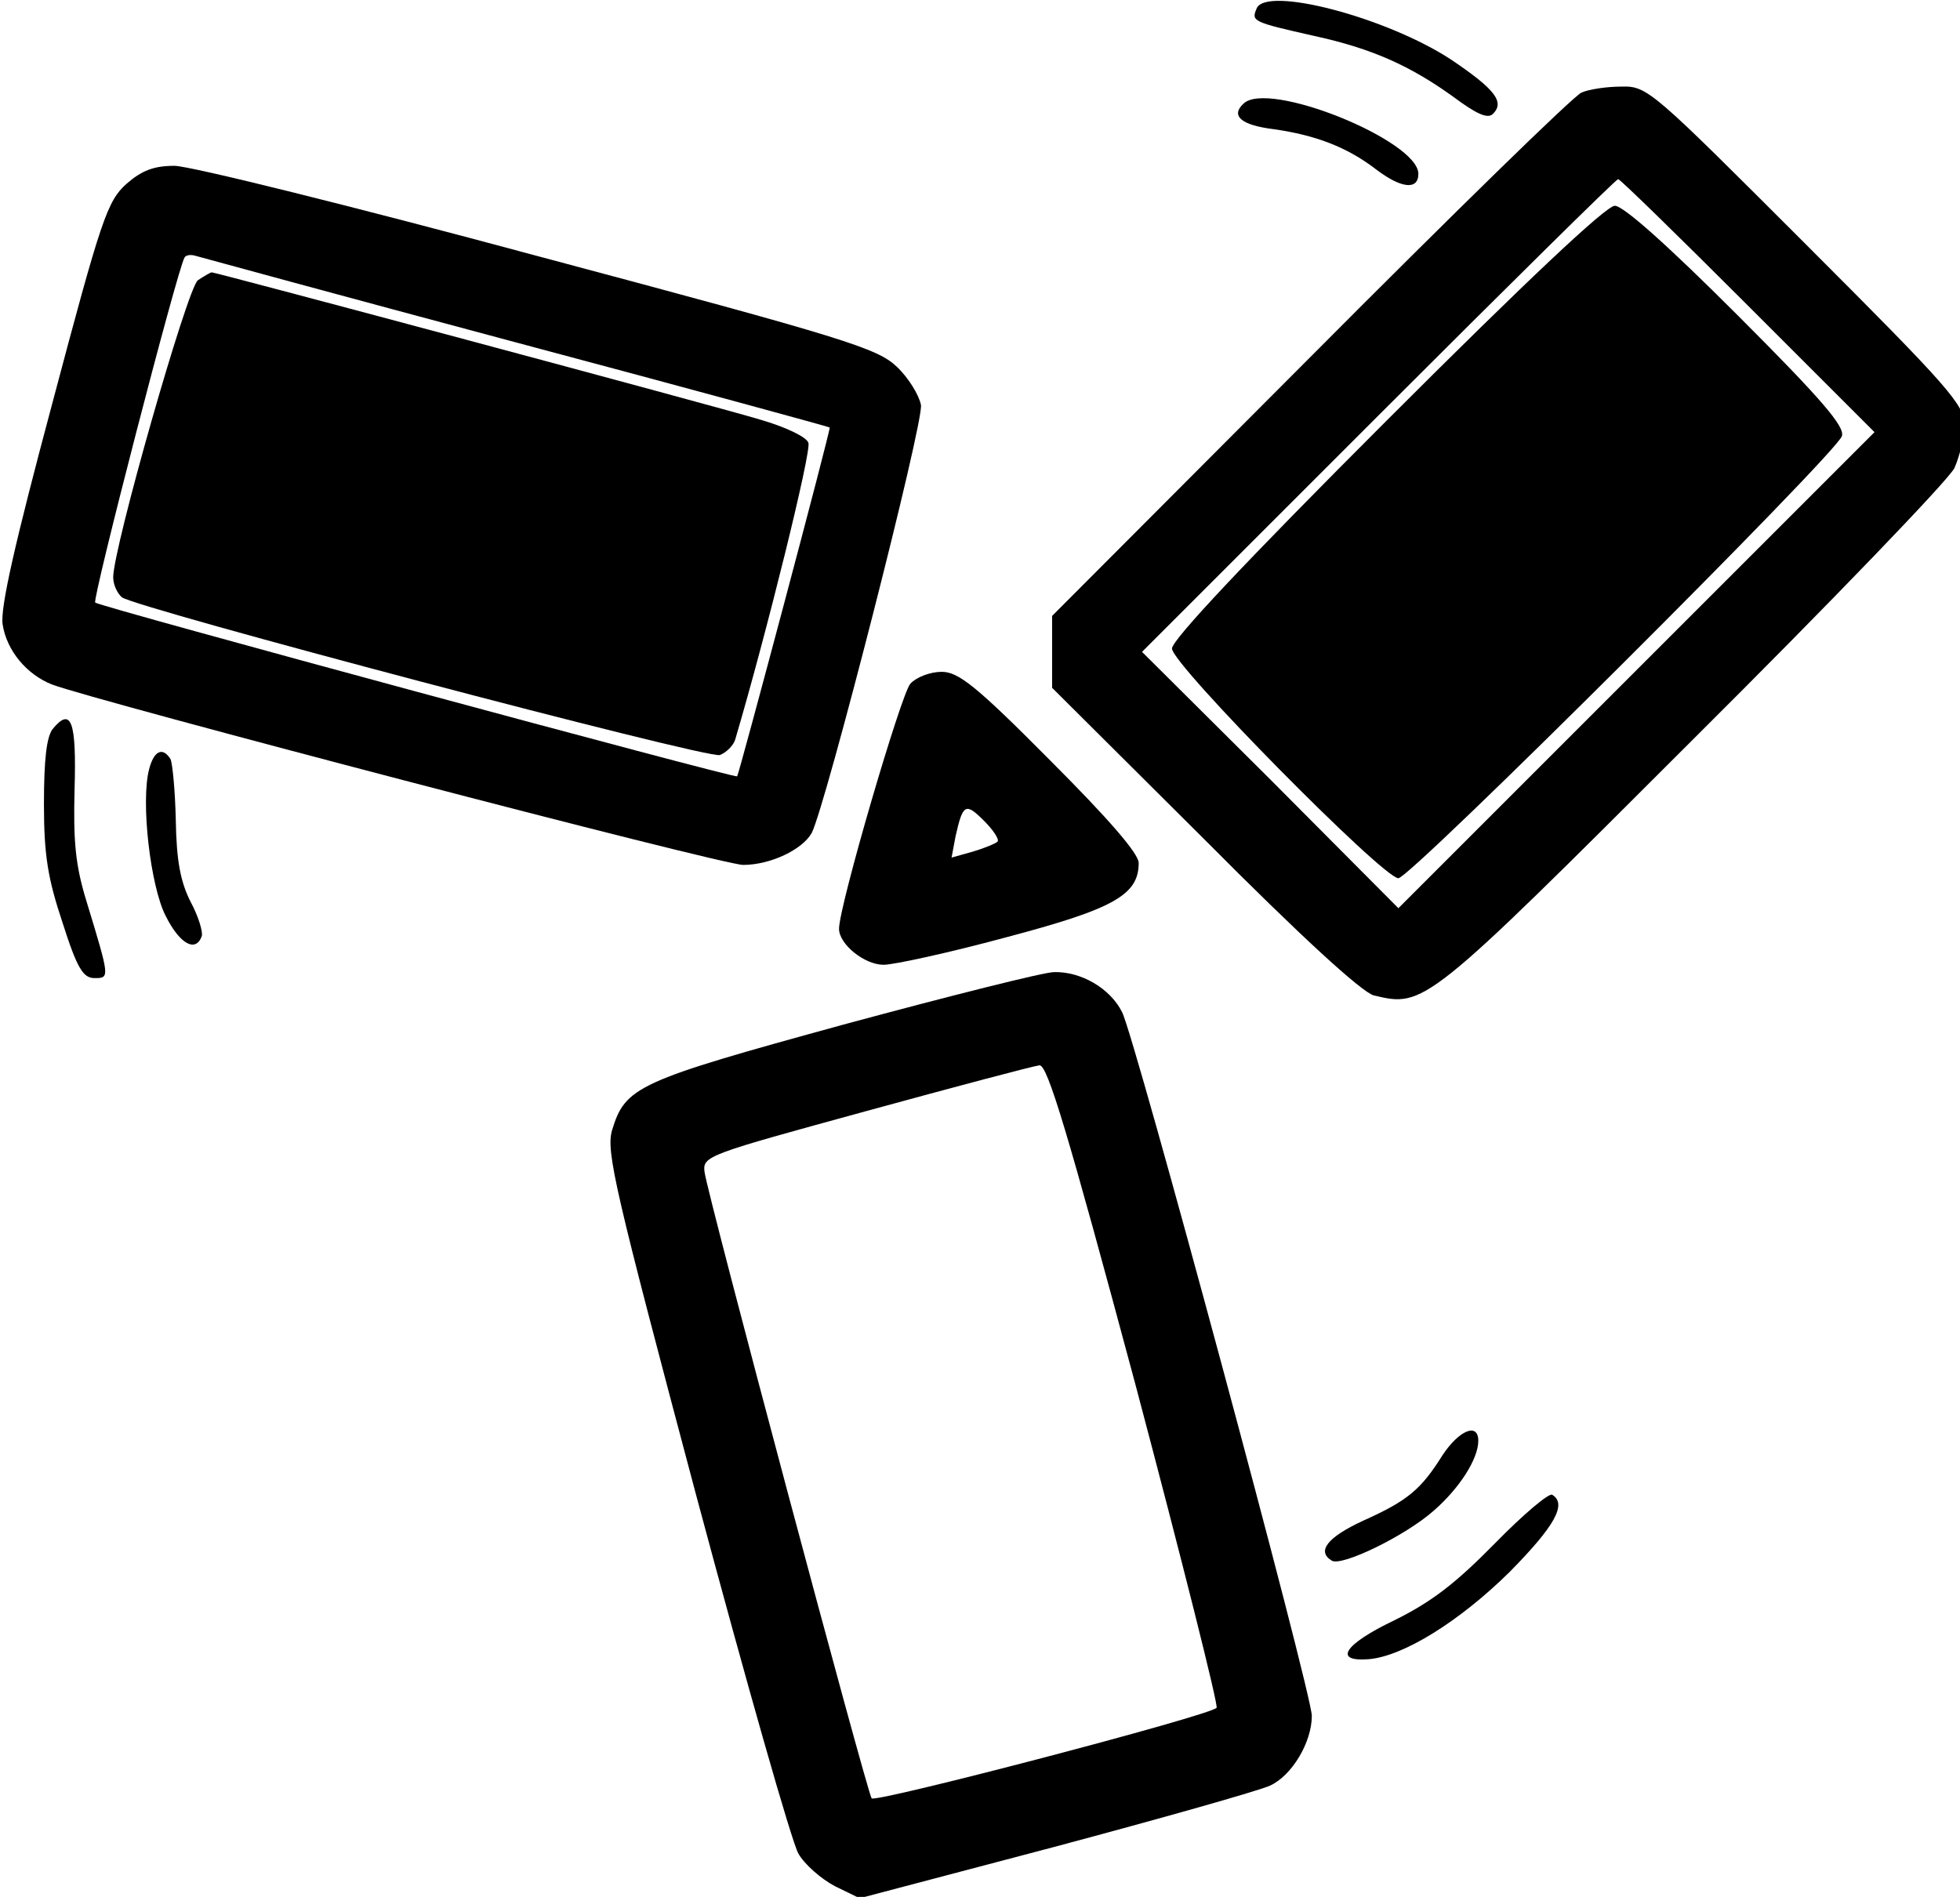
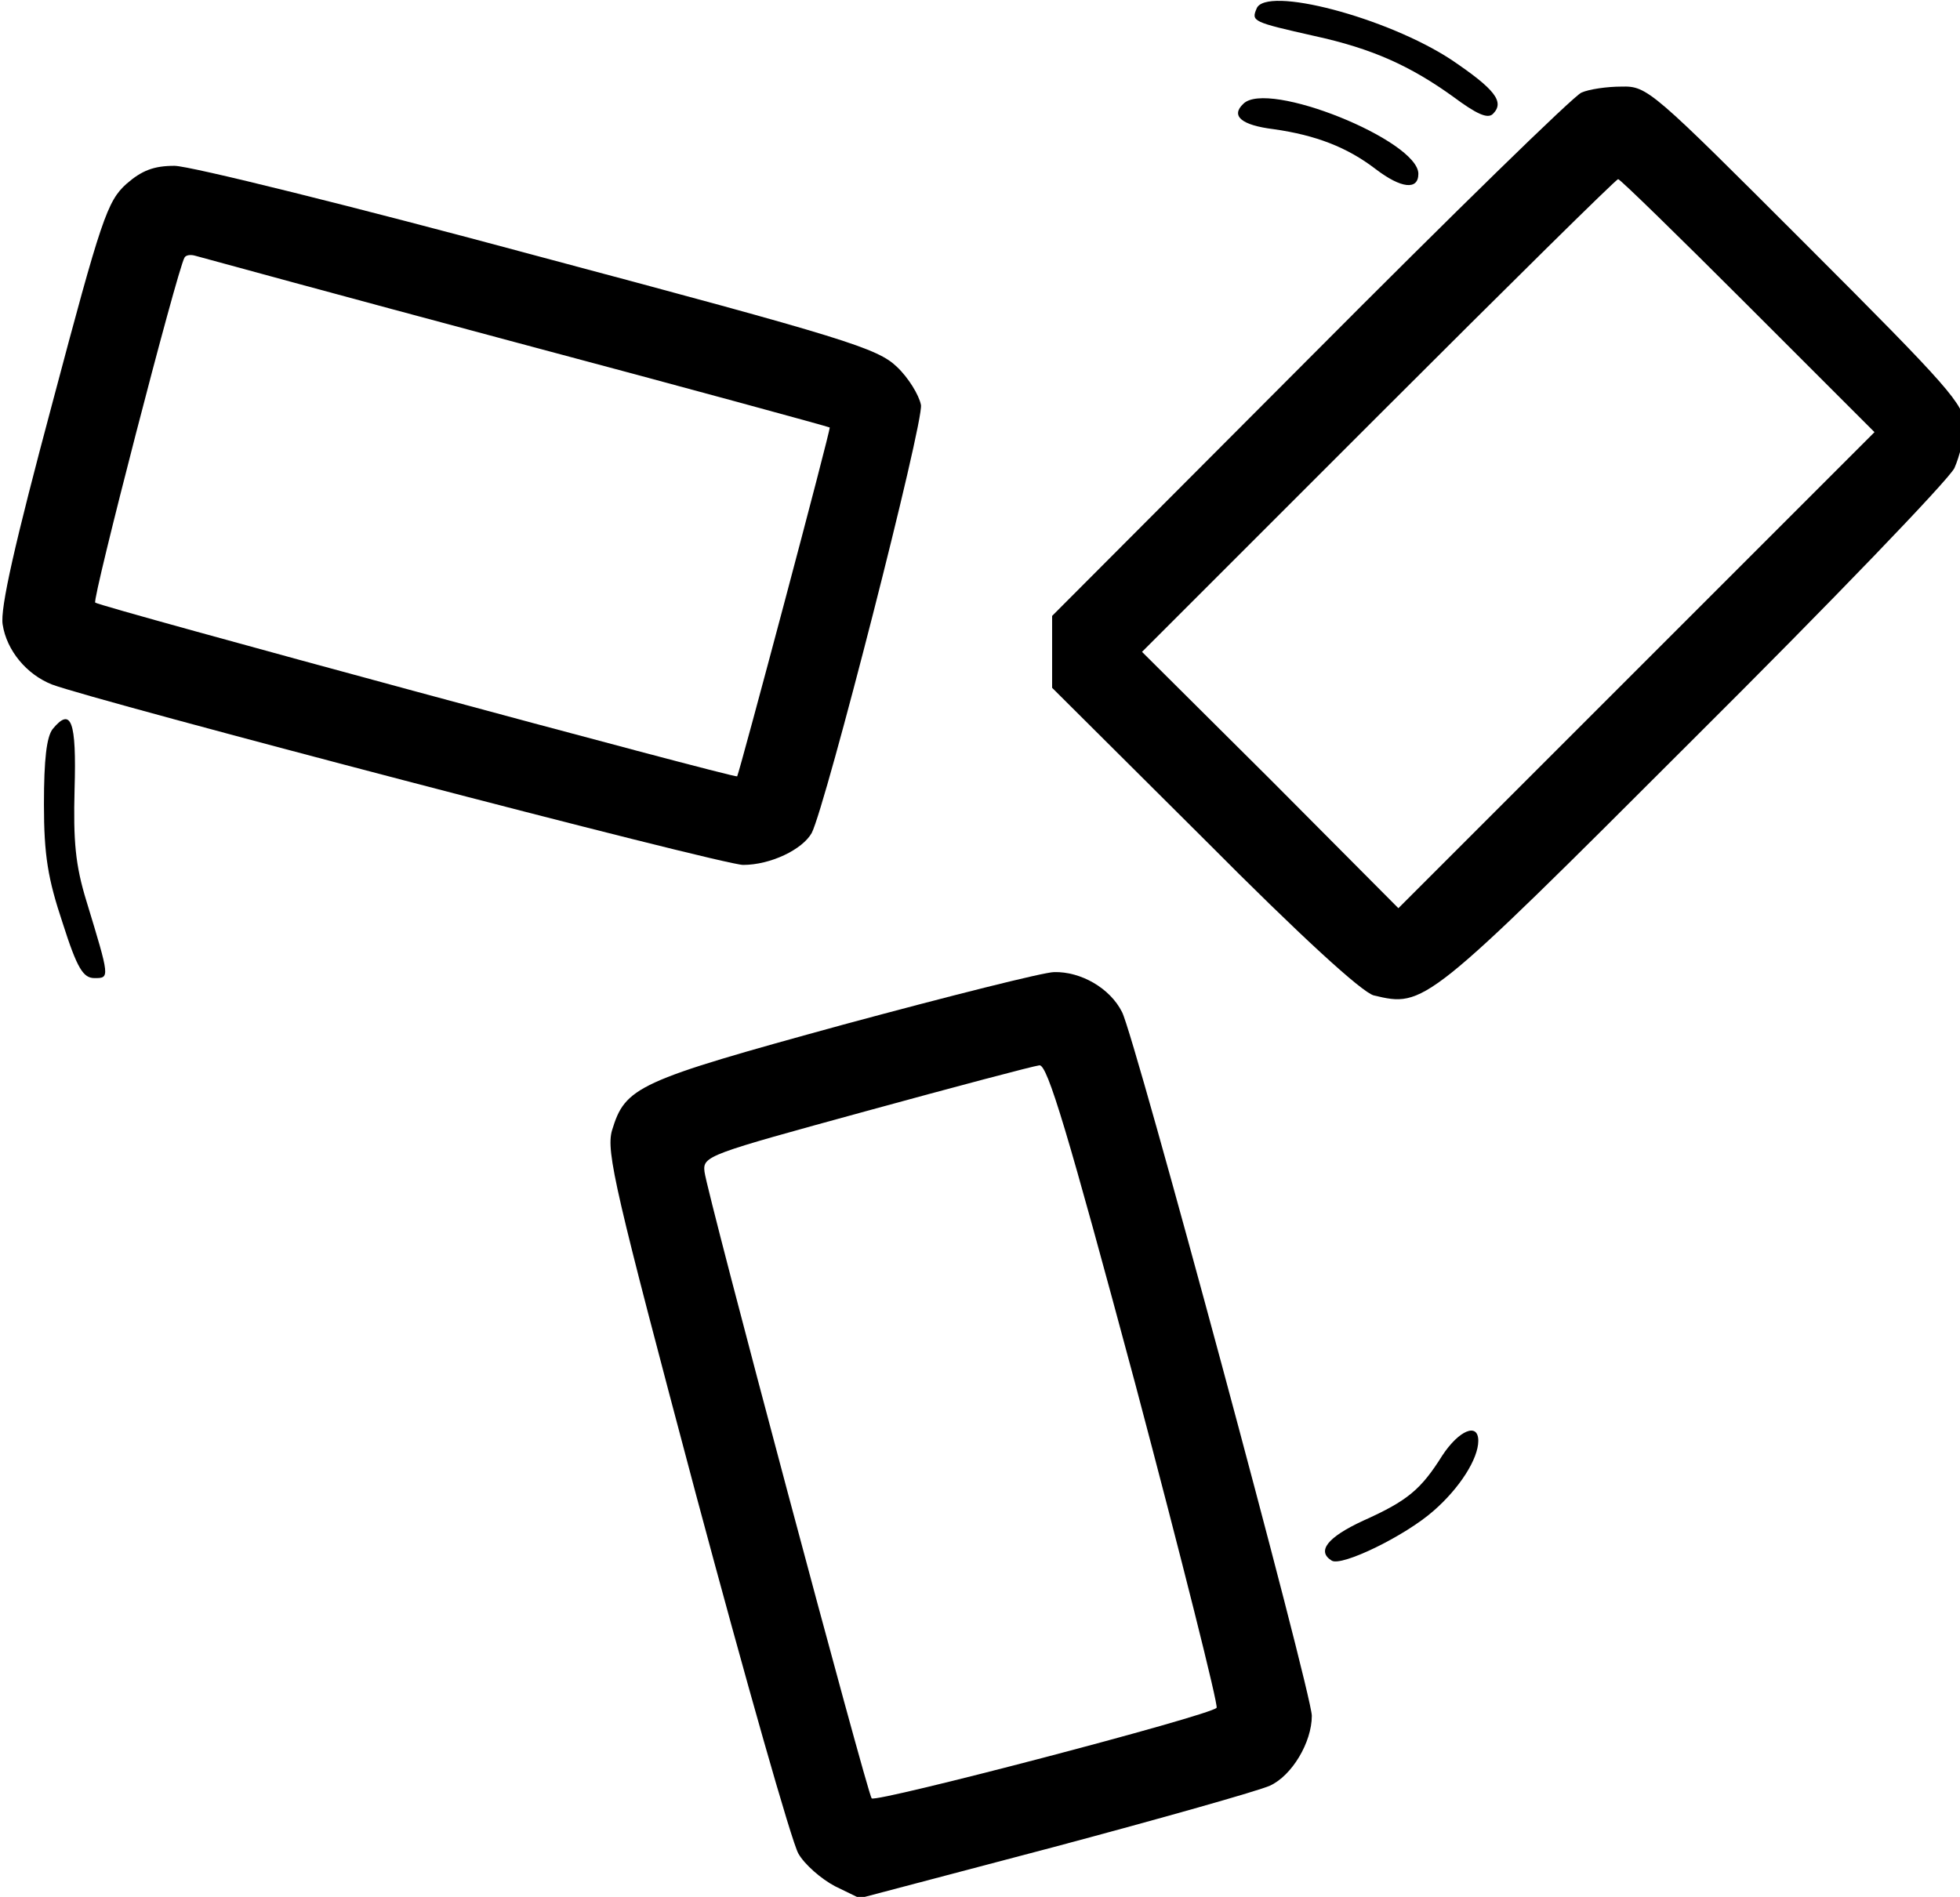
<svg xmlns="http://www.w3.org/2000/svg" version="1.0" width="468pt" height="453pt" viewBox="0 0 468 453" preserveAspectRatio="xMidYMid meet">
  <g transform="translate(0,453) scale(0.159,-0.159)" fill="#000000" stroke="none">
    <path d="M1887 2836 c-8 -19 -6 -20 87 -41 87 -19 144 -45 208 -91 35 -26 52 -34 60 -26 18 18 3 37 -62 81 -97 64 -280 112 -293 77z" />
    <path d="M2375 2710 c-11 -4 -194 -183 -407 -397 l-388 -389 0 -54 0 -54 228 -227 c147 -148 237 -230 255 -235 76 -18 77 -18 479 384 208 207 384 390 393 408 8 18 15 47 15 65 0 30 -23 56 -238 271 -232 232 -238 238 -277 237 -22 0 -49 -4 -60 -9z m250 -320 l190 -190 -358 -358 -357 -357 -192 193 -193 192 355 355 c195 195 357 355 360 355 3 0 91 -86 195 -190z" />
-     <path d="M2082 2217 c-211 -211 -322 -329 -322 -342 0 -24 317 -345 340 -345 18 0 658 638 666 664 5 14 -30 55 -157 182 -104 104 -171 164 -184 164 -13 0 -132 -112 -343 -323z" />
    <path d="M1867 2693 c-19 -18 -3 -32 46 -38 63 -9 110 -27 153 -60 38 -29 64 -32 64 -7 0 50 -227 142 -263 105z" />
    <path d="M190 2573 c-29 -26 -38 -53 -111 -328 -57 -213 -79 -310 -75 -334 6 -39 36 -75 74 -90 63 -24 1006 -271 1038 -271 41 0 89 23 103 48 21 41 169 619 164 643 -3 15 -19 41 -36 57 -29 28 -77 43 -538 166 -278 75 -524 136 -547 136 -31 0 -49 -7 -72 -27z m584 -238 c259 -69 471 -127 472 -128 2 -2 -136 -520 -139 -524 -4 -3 -958 255 -964 261 -5 4 123 499 134 518 2 4 9 5 16 3 7 -2 223 -61 481 -130z" />
-     <path d="M297 2428 c-16 -13 -127 -402 -127 -446 0 -11 6 -24 13 -30 20 -16 879 -243 898 -237 10 4 20 14 23 23 47 159 115 434 110 446 -3 9 -35 24 -73 35 -70 21 -817 221 -823 221 -2 0 -12 -6 -21 -12z" />
-     <path d="M1367 1822 c-14 -16 -107 -334 -107 -368 0 -23 38 -54 67 -54 15 0 98 18 183 41 163 43 200 64 200 112 0 14 -45 66 -133 154 -112 113 -138 133 -163 133 -17 0 -38 -8 -47 -18z m131 -237 c-3 -3 -20 -10 -37 -15 l-32 -9 6 32 c11 49 15 51 43 23 14 -14 23 -28 20 -31z" />
    <path d="M79 1754 c-9 -12 -13 -45 -13 -113 0 -77 6 -112 28 -178 22 -69 31 -83 48 -83 23 0 23 0 -12 115 -17 55 -20 91 -18 169 3 102 -5 124 -33 90z" />
-     <path d="M224 1694 c-13 -49 2 -177 25 -221 21 -42 45 -55 54 -30 2 6 -5 30 -17 52 -15 30 -21 61 -22 122 -1 45 -5 86 -8 92 -12 19 -25 12 -32 -15z" />
    <path d="M1266 1310 c-310 -85 -327 -93 -347 -159 -9 -32 5 -91 126 -546 75 -280 144 -523 154 -540 9 -16 34 -38 55 -49 l37 -18 292 77 c161 43 306 84 324 92 33 15 63 65 63 105 0 34 -266 1021 -285 1057 -18 36 -62 61 -102 60 -15 0 -158 -36 -317 -79z m439 -540 c70 -264 125 -483 122 -486 -11 -12 -512 -143 -518 -136 -7 9 -247 908 -251 941 -3 24 5 26 242 91 135 37 252 68 261 69 12 1 42 -99 144 -479z" />
    <path d="M2166 663 c-32 -51 -52 -68 -119 -98 -54 -25 -70 -46 -47 -60 15 -9 110 37 153 75 39 34 67 78 67 105 0 28 -29 16 -54 -22z" />
-     <path d="M2245 531 c-59 -60 -95 -88 -152 -116 -75 -36 -91 -62 -38 -58 52 4 137 57 212 131 67 68 87 102 64 116 -5 3 -44 -30 -86 -73z" />
  </g>
</svg>